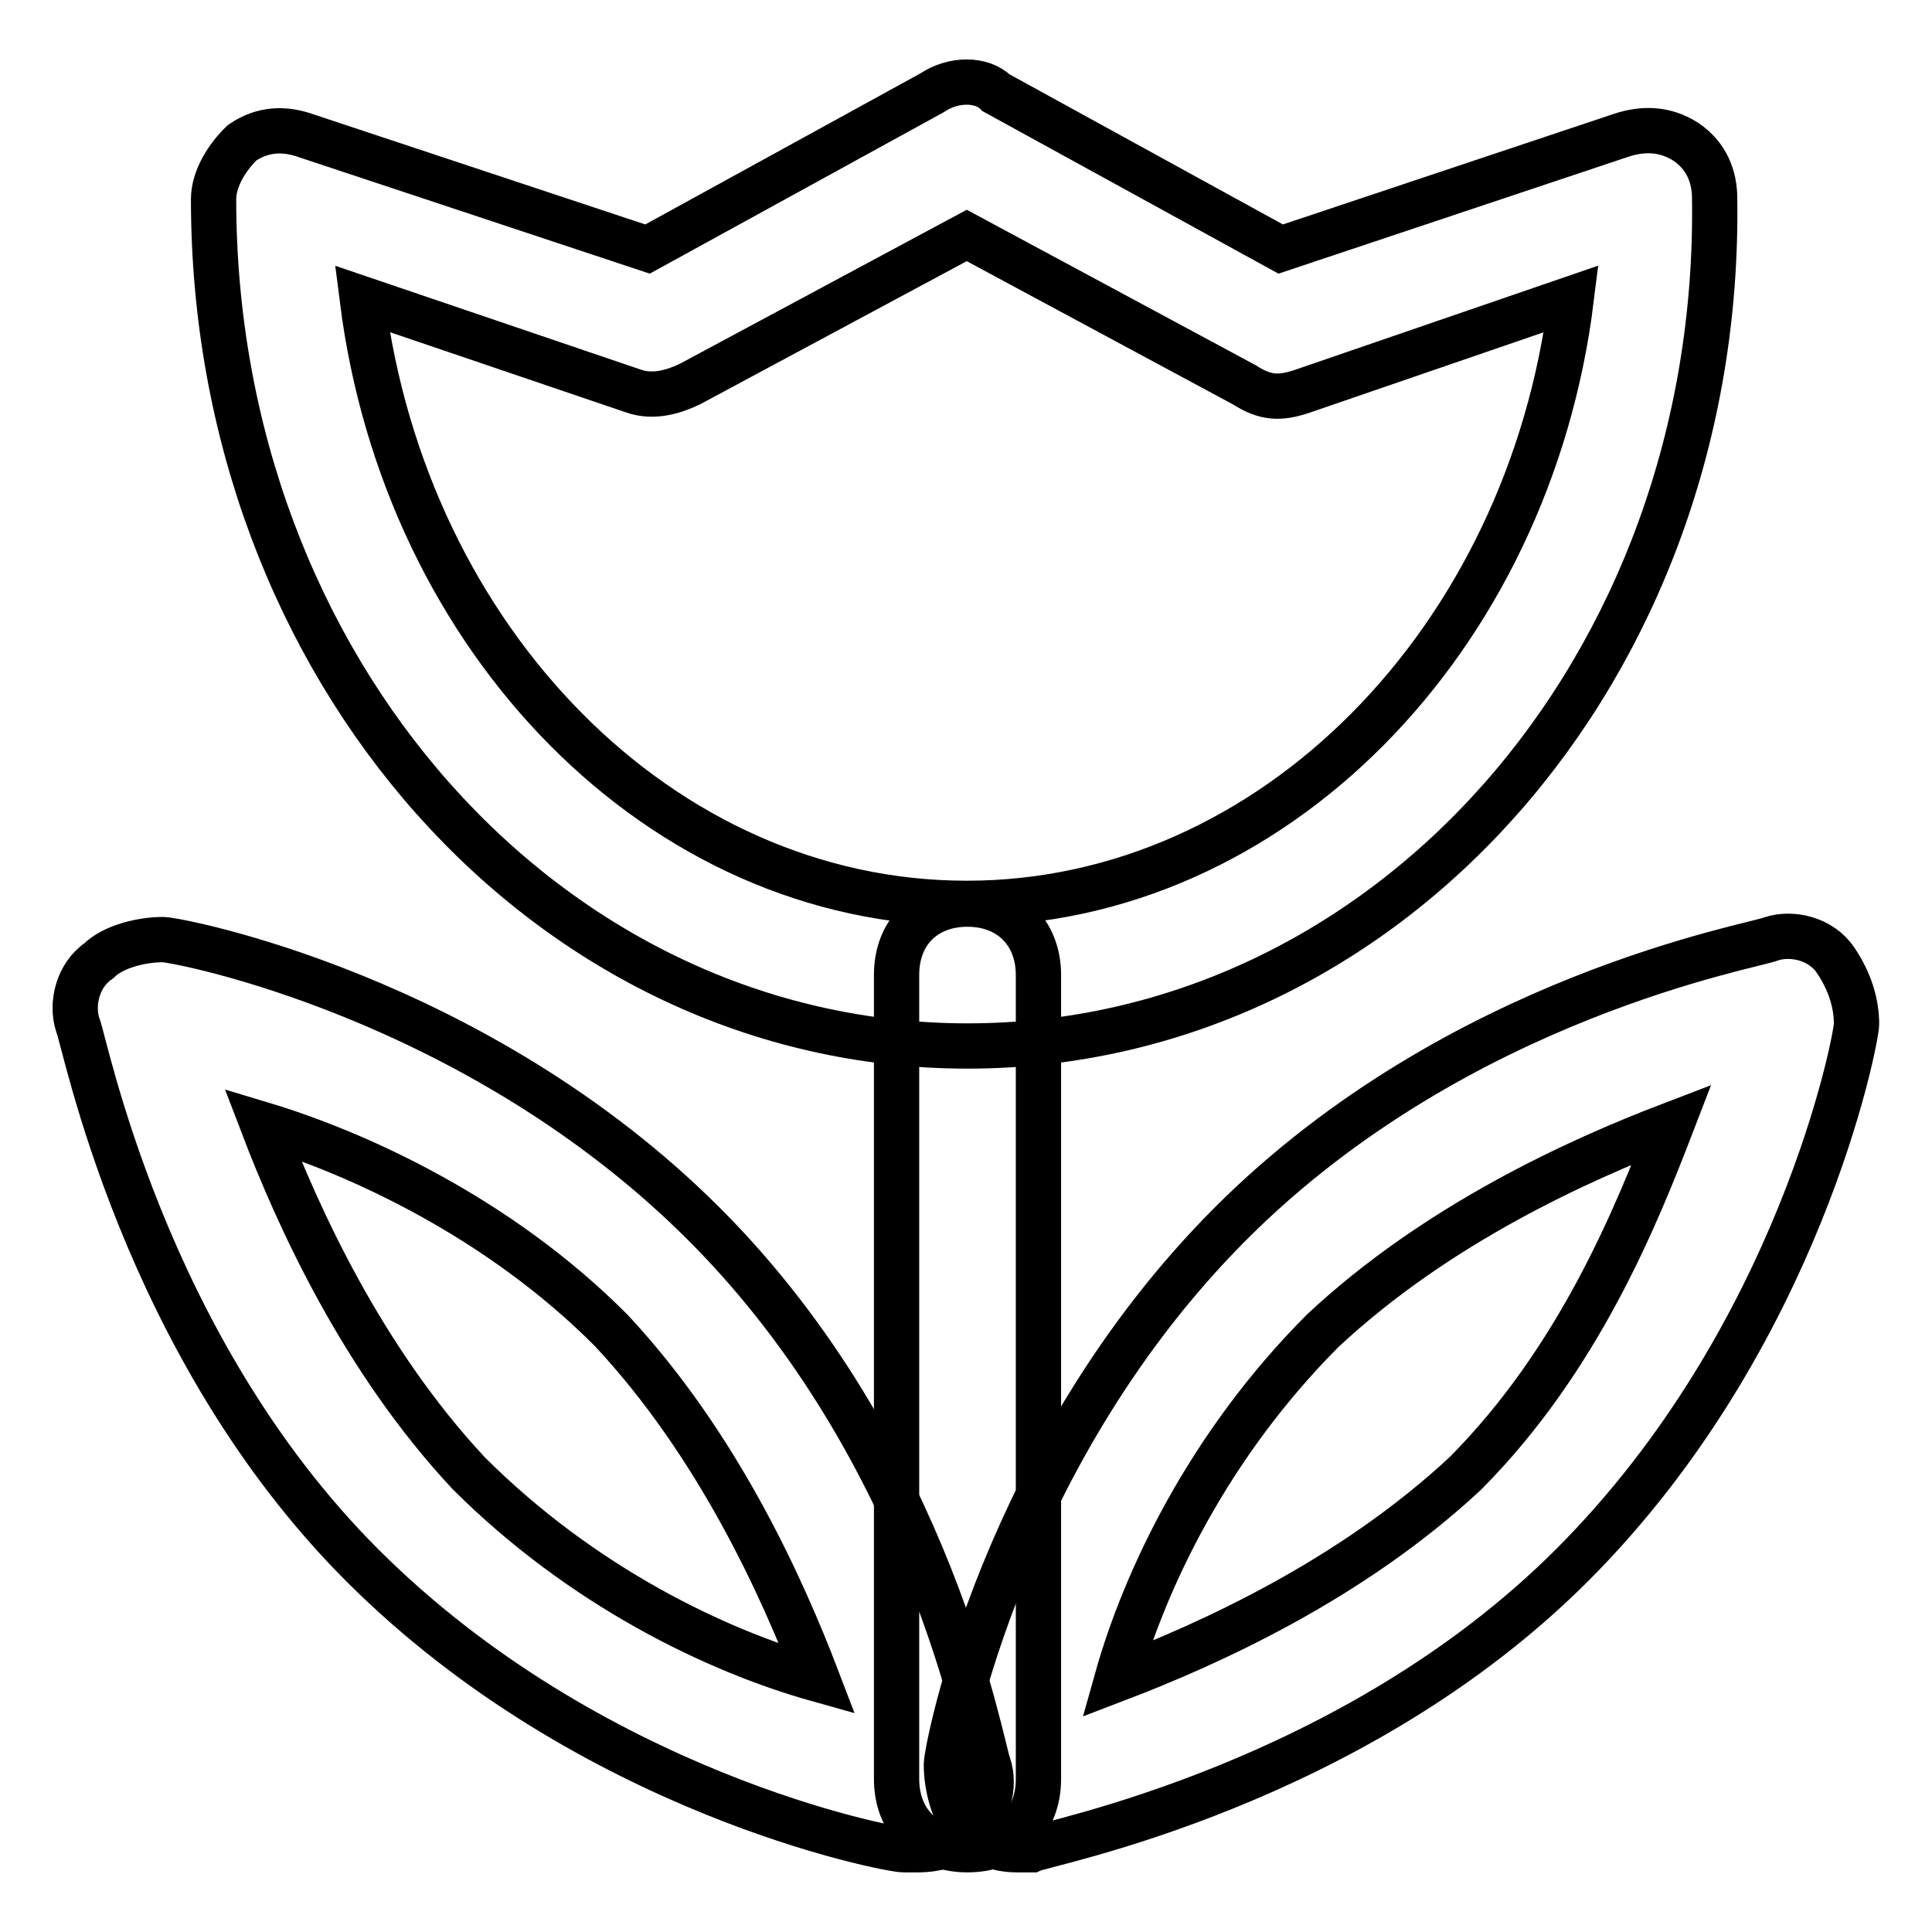
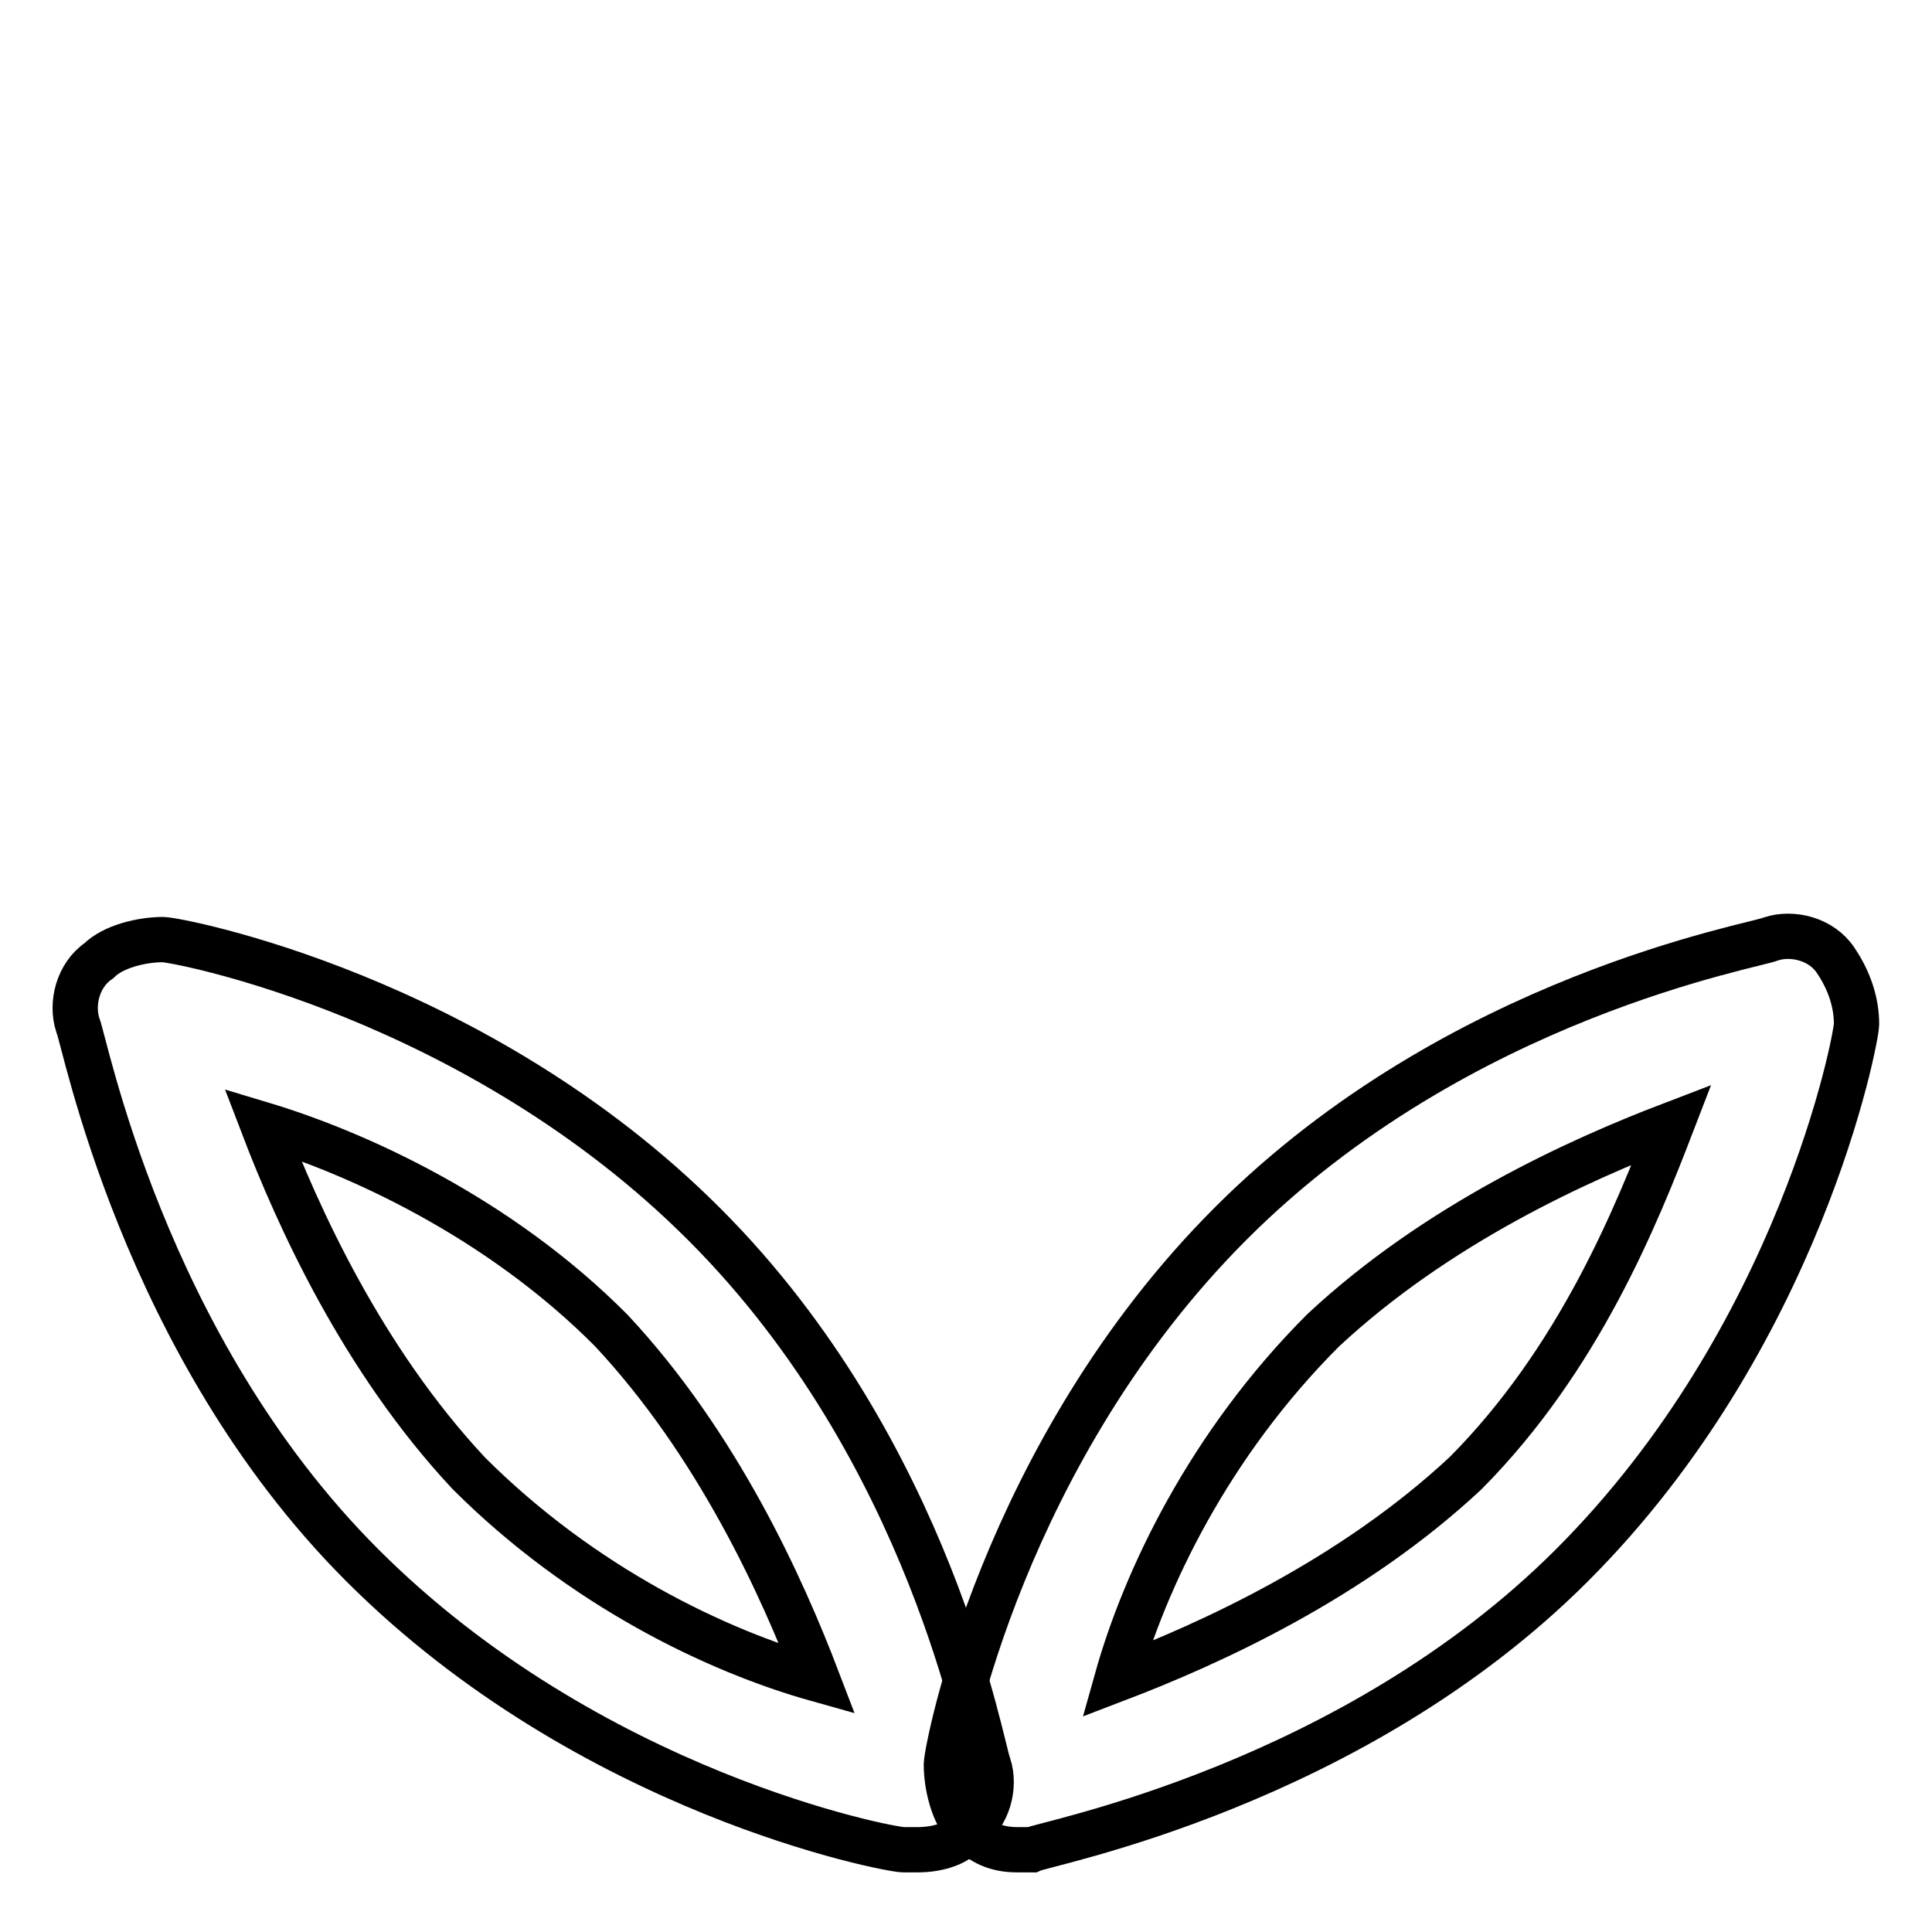
<svg xmlns="http://www.w3.org/2000/svg" version="1.1" x="0px" y="0px" viewBox="0 0 256 256" enable-background="new 0 0 256 256" xml:space="preserve">
  <g>
    <g>
-       <path stroke-width="6" fill-opacity="0" stroke="#000000" d="M128.2,245.1c-5.7,0-9.4-3.8-9.4-9.4V129.2c0-5.7,3.8-9.4,9.4-9.4c5.6,0,9.4,3.8,9.4,9.4v106.5C137.6,241.4,133.8,245.1,128.2,245.1z" />
-       <path stroke-width="6" fill-opacity="0" stroke="#000000" d="M128.2,138.6c-55.6,0-99.9-50-99.9-112.2c0-2.8,1.9-5.7,3.8-7.5c2.8-1.9,5.7-1.9,8.5-0.9L85.8,33l37.7-20.7c2.8-1.9,6.6-1.9,8.5,0L169.7,33l45.2-15.1c2.8-0.9,5.7-0.9,8.5,0.9c2.8,1.9,3.8,4.7,3.8,7.5C228.1,88.6,183.8,138.6,128.2,138.6z M48,39.6c5.7,45.3,39.6,80.1,80.1,80.1c40.5,0,74.5-34.9,80.1-80.1l-35.8,12.3c-2.8,0.9-4.7,0.9-7.5-0.9l-36.8-19.8L91.4,50.9c-1.9,0.9-4.7,1.9-7.5,0.9L48,39.6z" />
      <path stroke-width="6" fill-opacity="0" stroke="#000000" d="M121.6,245.1c-0.9,0-0.9,0-1.9,0c-1.9,0-41.5-7.5-71.7-37.7c-29.2-29.2-36.8-69.8-37.7-71.6c-0.9-2.8,0-6.6,2.8-8.5c1.9-1.9,5.7-2.8,8.5-2.8c1.9,0,41.5,7.5,71.7,37.7c30.2,30.2,36.8,69.8,37.7,71.7c0.9,2.8,0,6.6-2.8,8.5C127.2,244.2,124.4,245.1,121.6,245.1z M34.8,149c4.7,12.3,13.2,31.1,27.3,46.2c15.1,15.1,33,23.6,46.2,27.3c-4.7-12.3-13.2-31.1-27.3-46.2C66,161.2,47.1,152.7,34.8,149z" />
      <path stroke-width="6" fill-opacity="0" stroke="#000000" d="M134.8,245.1c-2.8,0-4.7-0.9-6.6-2.8c-1.9-1.9-2.8-5.7-2.8-8.5c0-1.9,7.5-41.5,37.7-71.7c30.2-30.2,69.8-36.8,71.6-37.7c2.8-0.9,6.6,0,8.5,2.8c1.9,2.8,2.8,5.7,2.8,8.5c0,1.9-7.5,41.5-37.7,71.7c-29.2,29.2-69.7,36.8-71.6,37.7C135.7,245.1,134.8,245.1,134.8,245.1z M221.5,149c-12.3,4.7-31.1,13.2-46.2,27.3c-15.1,15.1-23.6,33-27.3,46.2c12.3-4.7,31.1-13.2,46.2-27.3C209.2,180.1,216.8,161.2,221.5,149z" />
    </g>
  </g>
</svg>